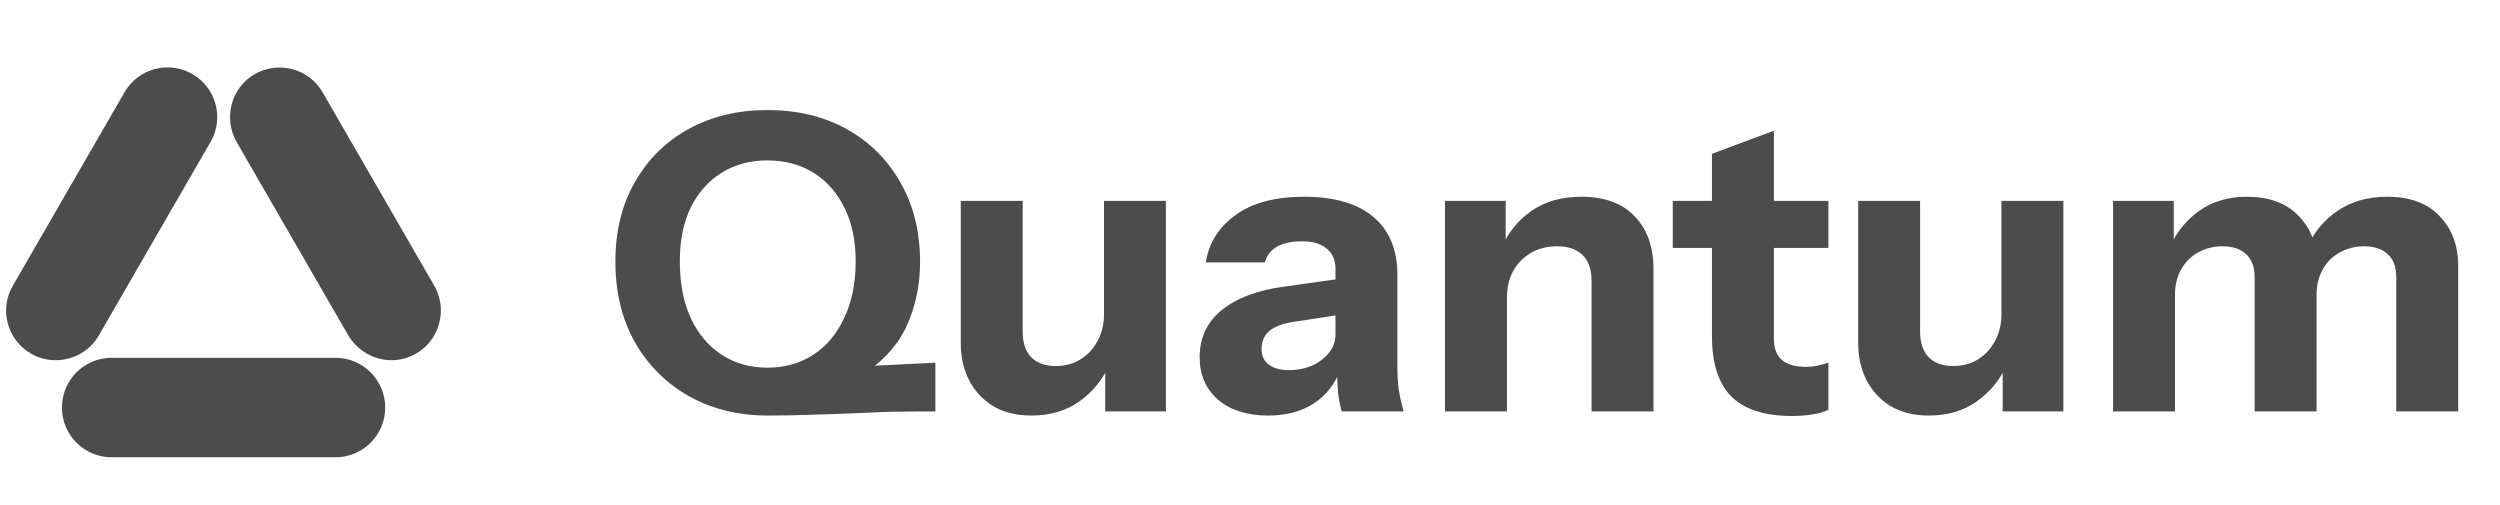
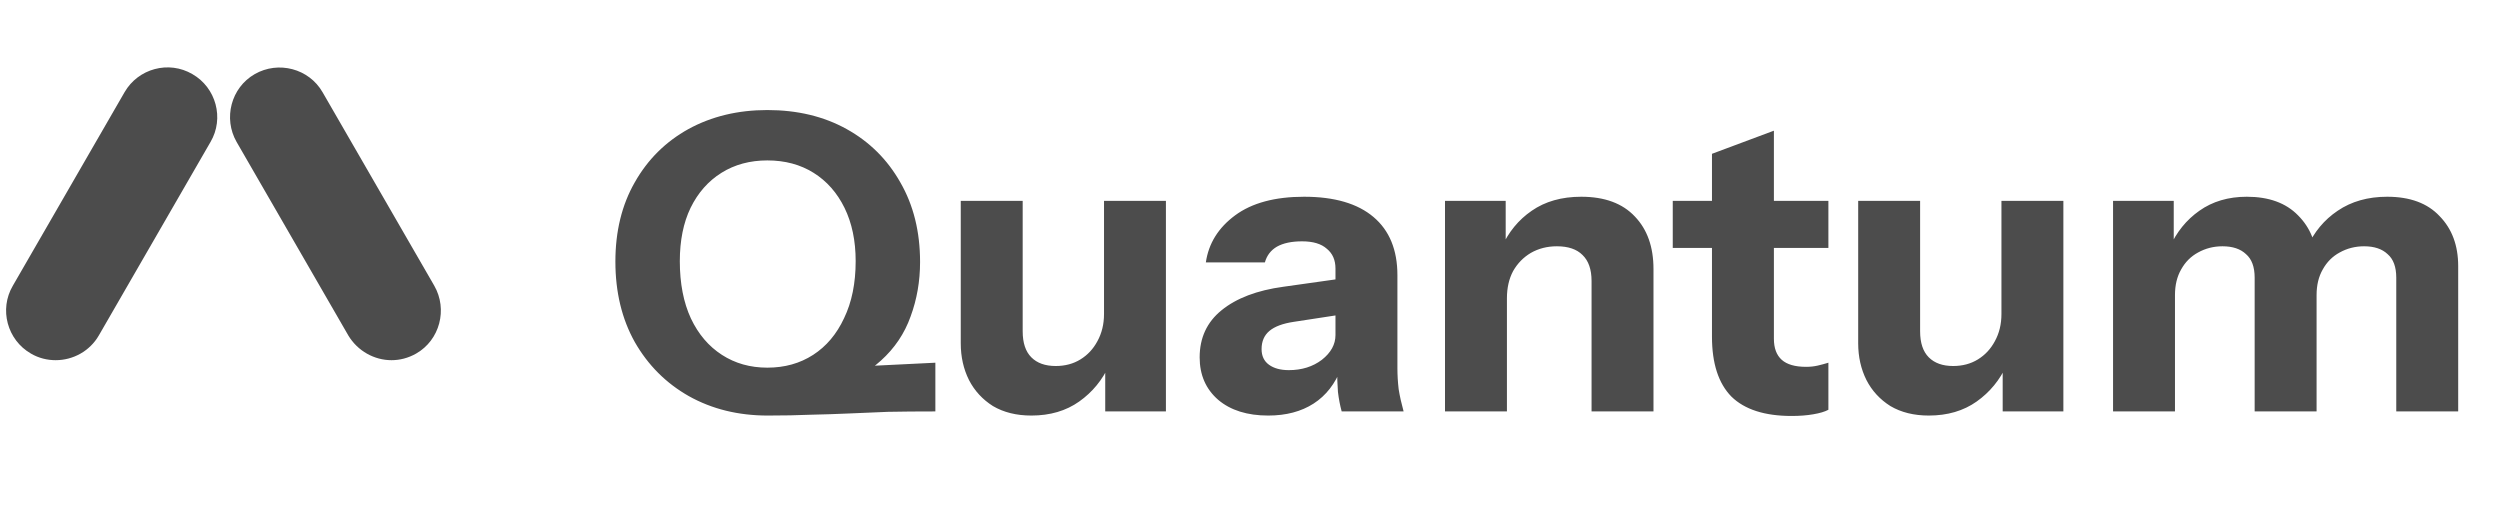
<svg xmlns="http://www.w3.org/2000/svg" width="109" height="22" viewBox="0 0 109 22" fill="none">
-   <path d="M14.626 19.938H4.87C3.671 19.938 2.7 18.967 2.7 17.768C2.7 16.57 3.671 15.599 4.87 15.599H14.626C15.824 15.599 16.795 16.57 16.795 17.768C16.795 18.967 15.824 19.938 14.626 19.938Z" fill="#4C4C4C" />
  <path d="M17.068 15.704C16.325 15.704 15.597 15.309 15.187 14.627L10.317 6.191C9.725 5.159 10.074 3.824 11.105 3.232C12.137 2.64 13.472 2.989 14.064 4.021L18.934 12.457C19.526 13.489 19.177 14.824 18.145 15.415C17.797 15.613 17.432 15.704 17.068 15.704Z" fill="#4C4C4C" />
  <path d="M2.426 15.704C2.062 15.704 1.683 15.613 1.349 15.416C0.317 14.824 -0.047 13.489 0.56 12.457L5.43 4.021C6.022 2.99 7.357 2.626 8.389 3.232C9.421 3.824 9.785 5.159 9.178 6.191L4.308 14.627C3.913 15.31 3.185 15.704 2.426 15.704Z" fill="#4C4C4C" />
  <path d="M33.474 18.118C32.19 18.118 31.044 17.836 30.035 17.272C29.04 16.708 28.253 15.922 27.677 14.914C27.113 13.906 26.831 12.736 26.831 11.404C26.831 10.084 27.113 8.932 27.677 7.948C28.241 6.952 29.021 6.178 30.017 5.626C31.026 5.074 32.172 4.798 33.456 4.798C34.764 4.798 35.916 5.074 36.911 5.626C37.907 6.178 38.688 6.952 39.252 7.948C39.828 8.944 40.115 10.102 40.115 11.422C40.115 12.262 39.977 13.054 39.702 13.798C39.438 14.542 39.005 15.184 38.406 15.724C37.818 16.264 37.038 16.666 36.066 16.93L33.474 18.118ZM33.456 16.03C34.212 16.03 34.877 15.844 35.453 15.472C36.029 15.1 36.48 14.566 36.803 13.87C37.139 13.174 37.307 12.346 37.307 11.386C37.307 10.498 37.145 9.724 36.822 9.064C36.498 8.404 36.047 7.894 35.471 7.534C34.895 7.174 34.224 6.994 33.456 6.994C32.7 6.994 32.033 7.174 31.457 7.534C30.881 7.894 30.431 8.404 30.108 9.064C29.796 9.712 29.64 10.486 29.64 11.386C29.64 12.358 29.802 13.192 30.125 13.888C30.45 14.572 30.899 15.1 31.476 15.472C32.051 15.844 32.712 16.03 33.456 16.03ZM33.474 18.118V16.174L40.782 15.814V17.938C40.014 17.938 39.324 17.944 38.712 17.956C38.111 17.98 37.541 18.004 37.002 18.028C36.462 18.052 35.91 18.07 35.346 18.082C34.782 18.106 34.157 18.118 33.474 18.118ZM44.967 18.118C44.319 18.118 43.761 17.98 43.292 17.704C42.837 17.416 42.489 17.038 42.248 16.57C42.008 16.09 41.889 15.556 41.889 14.968V8.758H44.589V14.446C44.589 14.95 44.715 15.328 44.967 15.58C45.218 15.832 45.572 15.958 46.029 15.958C46.437 15.958 46.797 15.862 47.108 15.67C47.42 15.478 47.666 15.214 47.846 14.878C48.038 14.53 48.135 14.134 48.135 13.69L48.368 15.904C48.069 16.564 47.63 17.098 47.054 17.506C46.478 17.914 45.782 18.118 44.967 18.118ZM48.188 17.938V15.778H48.135V8.758H50.834V17.938H48.188ZM58.497 17.938C58.425 17.674 58.371 17.392 58.335 17.092C58.311 16.792 58.299 16.444 58.299 16.048H58.227V11.71C58.227 11.338 58.101 11.05 57.849 10.846C57.609 10.63 57.249 10.522 56.769 10.522C56.313 10.522 55.947 10.6 55.671 10.756C55.407 10.912 55.233 11.14 55.149 11.44H52.575C52.695 10.612 53.121 9.928 53.853 9.388C54.585 8.848 55.587 8.578 56.859 8.578C58.179 8.578 59.187 8.872 59.883 9.46C60.579 10.048 60.927 10.894 60.927 11.998V16.048C60.927 16.348 60.945 16.654 60.981 16.966C61.029 17.266 61.101 17.59 61.197 17.938H58.497ZM55.293 18.118C54.381 18.118 53.655 17.89 53.115 17.434C52.575 16.966 52.305 16.348 52.305 15.58C52.305 14.728 52.623 14.044 53.259 13.528C53.907 13 54.807 12.658 55.959 12.502L58.641 12.124V13.69L56.409 14.032C55.929 14.104 55.575 14.236 55.347 14.428C55.119 14.62 55.005 14.884 55.005 15.22C55.005 15.52 55.113 15.748 55.329 15.904C55.545 16.06 55.833 16.138 56.193 16.138C56.757 16.138 57.237 15.988 57.633 15.688C58.029 15.376 58.227 15.016 58.227 14.608L58.479 16.048C58.215 16.732 57.813 17.248 57.273 17.596C56.733 17.944 56.073 18.118 55.293 18.118ZM63.002 17.938V8.758H65.648V10.918H65.702V17.938H63.002ZM69.392 17.938V12.25C69.392 11.746 69.26 11.368 68.996 11.116C68.744 10.864 68.372 10.738 67.88 10.738C67.46 10.738 67.082 10.834 66.746 11.026C66.422 11.218 66.164 11.482 65.972 11.818C65.792 12.154 65.702 12.55 65.702 13.006L65.468 10.792C65.768 10.12 66.206 9.586 66.782 9.19C67.37 8.782 68.09 8.578 68.942 8.578C69.962 8.578 70.742 8.866 71.282 9.442C71.822 10.006 72.092 10.768 72.092 11.728V17.938H69.392ZM78.116 18.136C76.94 18.136 76.064 17.854 75.488 17.29C74.924 16.714 74.642 15.844 74.642 14.68V6.706L77.342 5.698V14.77C77.342 15.178 77.456 15.484 77.684 15.688C77.912 15.892 78.266 15.994 78.746 15.994C78.926 15.994 79.094 15.976 79.25 15.94C79.406 15.904 79.562 15.862 79.718 15.814V17.866C79.562 17.95 79.34 18.016 79.052 18.064C78.776 18.112 78.464 18.136 78.116 18.136ZM72.932 10.81V8.758H79.718V10.81H72.932ZM84.095 18.118C83.447 18.118 82.889 17.98 82.421 17.704C81.965 17.416 81.617 17.038 81.377 16.57C81.137 16.09 81.017 15.556 81.017 14.968V8.758H83.717V14.446C83.717 14.95 83.843 15.328 84.095 15.58C84.347 15.832 84.701 15.958 85.157 15.958C85.565 15.958 85.925 15.862 86.237 15.67C86.549 15.478 86.795 15.214 86.975 14.878C87.167 14.53 87.263 14.134 87.263 13.69L87.497 15.904C87.197 16.564 86.759 17.098 86.183 17.506C85.607 17.914 84.911 18.118 84.095 18.118ZM87.317 17.938V15.778H87.263V8.758H89.963V17.938H87.317ZM92.129 17.938V8.758H94.775V10.918H94.829V17.938H92.129ZM98.303 17.938V12.106C98.303 11.638 98.177 11.296 97.925 11.08C97.685 10.852 97.343 10.738 96.899 10.738C96.515 10.738 96.161 10.828 95.837 11.008C95.525 11.176 95.279 11.422 95.099 11.746C94.919 12.058 94.829 12.43 94.829 12.862L94.595 10.792C94.895 10.12 95.327 9.586 95.891 9.19C96.467 8.782 97.157 8.578 97.961 8.578C98.921 8.578 99.665 8.848 100.193 9.388C100.733 9.928 101.003 10.606 101.003 11.422V17.938H98.303ZM104.477 17.938V12.106C104.477 11.638 104.351 11.296 104.099 11.08C103.859 10.852 103.517 10.738 103.073 10.738C102.689 10.738 102.335 10.828 102.011 11.008C101.699 11.176 101.453 11.422 101.273 11.746C101.093 12.058 101.003 12.43 101.003 12.862L100.589 10.792C100.889 10.12 101.333 9.586 101.921 9.19C102.521 8.782 103.241 8.578 104.081 8.578C105.077 8.578 105.839 8.86 106.367 9.424C106.907 9.976 107.177 10.702 107.177 11.602V17.938H104.477Z" fill="#4C4C4C" />
</svg>